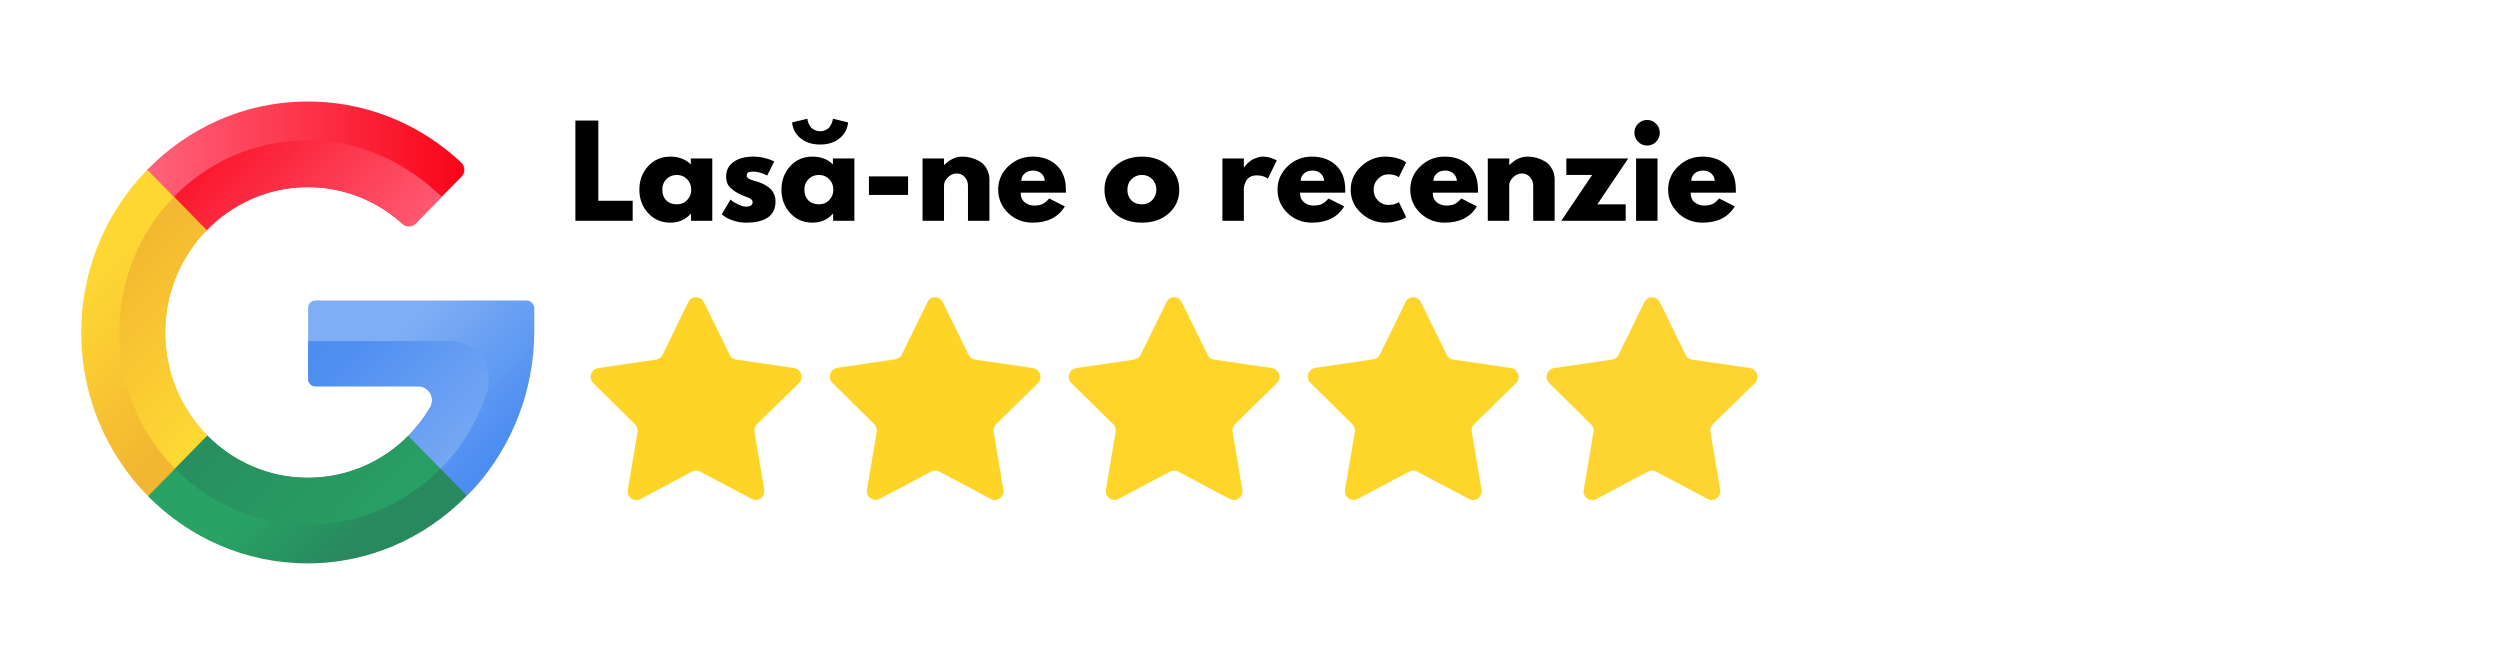
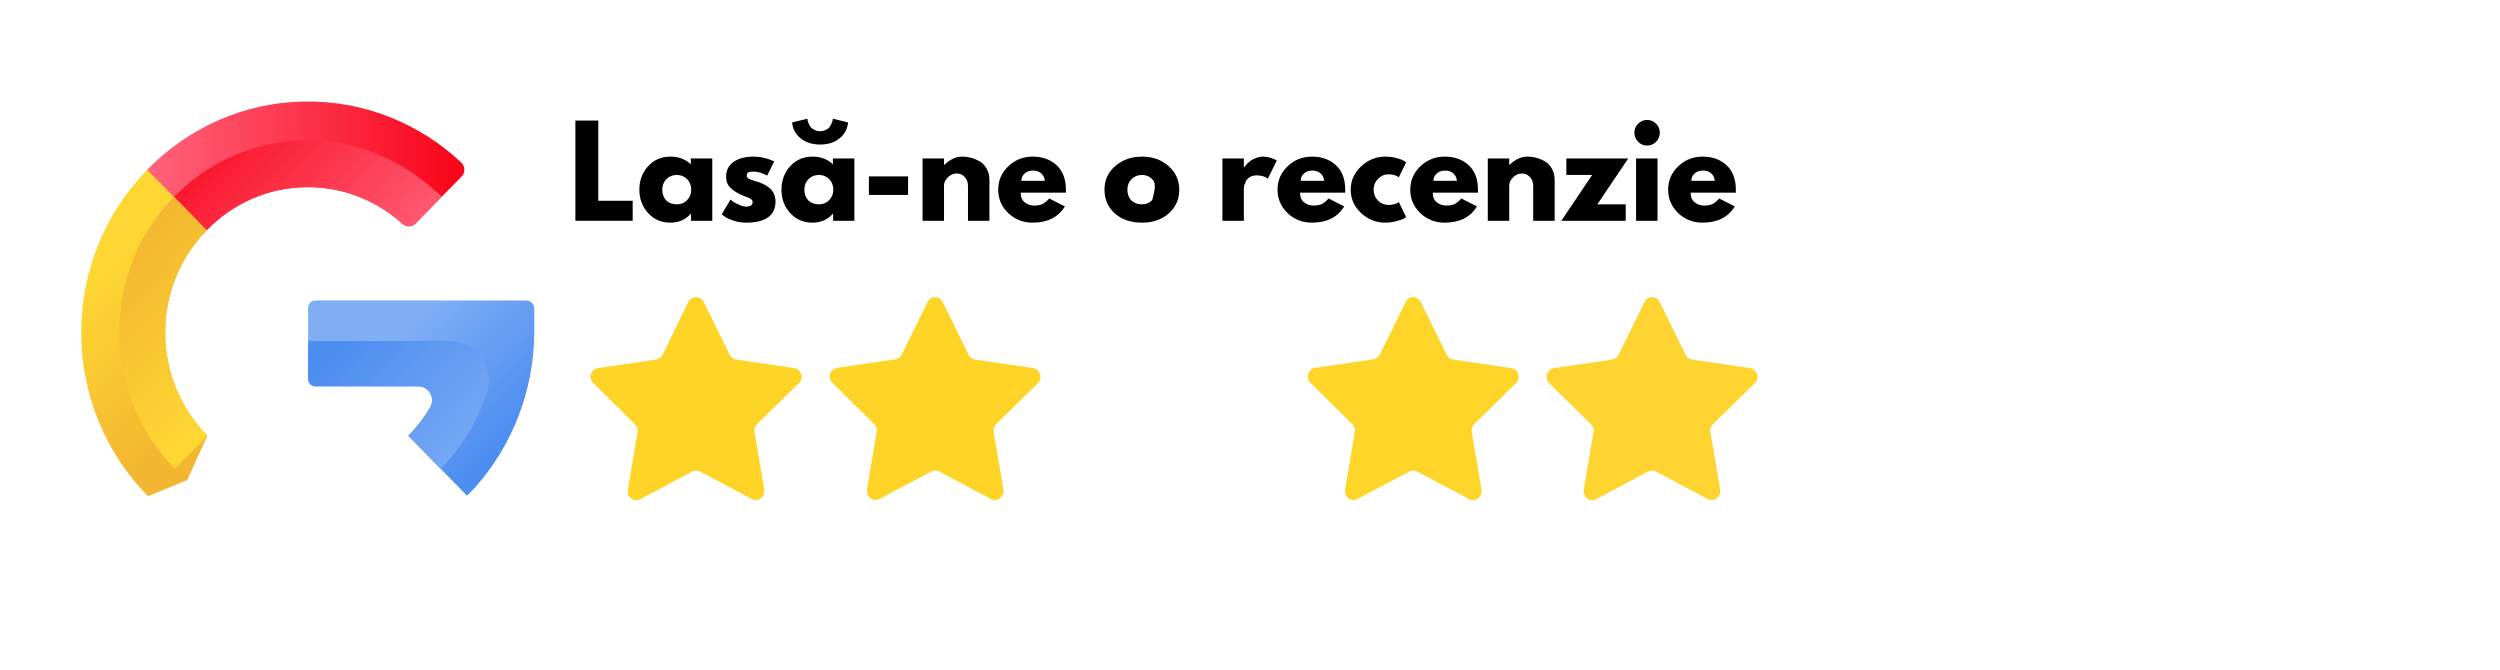
<svg xmlns="http://www.w3.org/2000/svg" width="250" zoomAndPan="magnify" viewBox="0 0 187.5 50.25" height="67" preserveAspectRatio="xMidYMid meet">
  <defs>
    <clipPath id="3eb54aad15">
      <path d="M 10 7.539 L 35 7.539 L 35 19 L 10 19 Z M 10 7.539 " />
    </clipPath>
    <clipPath id="c6ef0b05b2">
      <path d="M 15.5 17.27 C 17.441 15.27 20.133 14.031 23.094 14.035 C 25.824 14.035 28.312 15.082 30.199 16.797 C 30.469 17.043 30.906 17.027 31.16 16.766 L 34.625 13.234 C 34.906 12.949 34.898 12.48 34.605 12.203 C 31.52 9.297 27.371 7.543 22.824 7.613 C 18.227 7.684 14.066 9.629 11.043 12.73 C 10.707 13.074 11.102 17.258 11.102 17.258 C 11.102 17.258 13.602 19.219 15.5 17.27 Z M 15.5 17.27 " />
    </clipPath>
    <linearGradient x1="69.282" gradientTransform="matrix(0.067,0,0,0.068,6.09,7.612)" y1="77.444" x2="432.436" gradientUnits="userSpaceOnUse" y2="77.444" id="d6476ac63c">
      <stop style="stop-color:#ff637b;stop-opacity:1;" offset="0" />
      <stop style="stop-color:#ff637b;stop-opacity:1;" offset="0.016" />
      <stop style="stop-color:#ff627a;stop-opacity:1;" offset="0.023" />
      <stop style="stop-color:#ff6179;stop-opacity:1;" offset="0.031" />
      <stop style="stop-color:#ff6078;stop-opacity:1;" offset="0.039" />
      <stop style="stop-color:#ff6077;stop-opacity:1;" offset="0.047" />
      <stop style="stop-color:#ff5f77;stop-opacity:1;" offset="0.055" />
      <stop style="stop-color:#ff5e76;stop-opacity:1;" offset="0.062" />
      <stop style="stop-color:#ff5d75;stop-opacity:1;" offset="0.07" />
      <stop style="stop-color:#ff5c74;stop-opacity:1;" offset="0.078" />
      <stop style="stop-color:#ff5c73;stop-opacity:1;" offset="0.086" />
      <stop style="stop-color:#fe5b73;stop-opacity:1;" offset="0.094" />
      <stop style="stop-color:#fe5a72;stop-opacity:1;" offset="0.102" />
      <stop style="stop-color:#fe5971;stop-opacity:1;" offset="0.109" />
      <stop style="stop-color:#fe5970;stop-opacity:1;" offset="0.117" />
      <stop style="stop-color:#fe5870;stop-opacity:1;" offset="0.125" />
      <stop style="stop-color:#fe576f;stop-opacity:1;" offset="0.133" />
      <stop style="stop-color:#fe566e;stop-opacity:1;" offset="0.141" />
      <stop style="stop-color:#fe566d;stop-opacity:1;" offset="0.148" />
      <stop style="stop-color:#fe556c;stop-opacity:1;" offset="0.156" />
      <stop style="stop-color:#fe546c;stop-opacity:1;" offset="0.164" />
      <stop style="stop-color:#fe536b;stop-opacity:1;" offset="0.172" />
      <stop style="stop-color:#fe536a;stop-opacity:1;" offset="0.18" />
      <stop style="stop-color:#fe5269;stop-opacity:1;" offset="0.188" />
      <stop style="stop-color:#fe5168;stop-opacity:1;" offset="0.195" />
      <stop style="stop-color:#fe5068;stop-opacity:1;" offset="0.203" />
      <stop style="stop-color:#fe4f67;stop-opacity:1;" offset="0.211" />
      <stop style="stop-color:#fe4f66;stop-opacity:1;" offset="0.219" />
      <stop style="stop-color:#fe4e65;stop-opacity:1;" offset="0.227" />
      <stop style="stop-color:#fe4d64;stop-opacity:1;" offset="0.234" />
      <stop style="stop-color:#fe4c64;stop-opacity:1;" offset="0.242" />
      <stop style="stop-color:#fe4c63;stop-opacity:1;" offset="0.25" />
      <stop style="stop-color:#fd4b62;stop-opacity:1;" offset="0.258" />
      <stop style="stop-color:#fd4a61;stop-opacity:1;" offset="0.266" />
      <stop style="stop-color:#fd4960;stop-opacity:1;" offset="0.273" />
      <stop style="stop-color:#fd4960;stop-opacity:1;" offset="0.281" />
      <stop style="stop-color:#fd485f;stop-opacity:1;" offset="0.289" />
      <stop style="stop-color:#fd475e;stop-opacity:1;" offset="0.297" />
      <stop style="stop-color:#fd465d;stop-opacity:1;" offset="0.305" />
      <stop style="stop-color:#fd465d;stop-opacity:1;" offset="0.312" />
      <stop style="stop-color:#fd455c;stop-opacity:1;" offset="0.32" />
      <stop style="stop-color:#fd445b;stop-opacity:1;" offset="0.328" />
      <stop style="stop-color:#fd435a;stop-opacity:1;" offset="0.336" />
      <stop style="stop-color:#fd4259;stop-opacity:1;" offset="0.344" />
      <stop style="stop-color:#fd4259;stop-opacity:1;" offset="0.352" />
      <stop style="stop-color:#fd4158;stop-opacity:1;" offset="0.359" />
      <stop style="stop-color:#fd4057;stop-opacity:1;" offset="0.367" />
      <stop style="stop-color:#fd3f56;stop-opacity:1;" offset="0.375" />
      <stop style="stop-color:#fd3f55;stop-opacity:1;" offset="0.383" />
      <stop style="stop-color:#fd3e55;stop-opacity:1;" offset="0.391" />
      <stop style="stop-color:#fd3d54;stop-opacity:1;" offset="0.398" />
      <stop style="stop-color:#fd3c53;stop-opacity:1;" offset="0.406" />
      <stop style="stop-color:#fd3c52;stop-opacity:1;" offset="0.414" />
      <stop style="stop-color:#fc3b51;stop-opacity:1;" offset="0.422" />
      <stop style="stop-color:#fc3a51;stop-opacity:1;" offset="0.43" />
      <stop style="stop-color:#fc3950;stop-opacity:1;" offset="0.438" />
      <stop style="stop-color:#fc384f;stop-opacity:1;" offset="0.445" />
      <stop style="stop-color:#fc384e;stop-opacity:1;" offset="0.453" />
      <stop style="stop-color:#fc374e;stop-opacity:1;" offset="0.461" />
      <stop style="stop-color:#fc364d;stop-opacity:1;" offset="0.469" />
      <stop style="stop-color:#fc354c;stop-opacity:1;" offset="0.477" />
      <stop style="stop-color:#fc354b;stop-opacity:1;" offset="0.484" />
      <stop style="stop-color:#fc344a;stop-opacity:1;" offset="0.492" />
      <stop style="stop-color:#fc334a;stop-opacity:1;" offset="0.5" />
      <stop style="stop-color:#fc3249;stop-opacity:1;" offset="0.508" />
      <stop style="stop-color:#fc3248;stop-opacity:1;" offset="0.516" />
      <stop style="stop-color:#fc3147;stop-opacity:1;" offset="0.523" />
      <stop style="stop-color:#fc3046;stop-opacity:1;" offset="0.531" />
      <stop style="stop-color:#fc2f46;stop-opacity:1;" offset="0.539" />
      <stop style="stop-color:#fc2f45;stop-opacity:1;" offset="0.547" />
      <stop style="stop-color:#fc2e44;stop-opacity:1;" offset="0.555" />
      <stop style="stop-color:#fc2d43;stop-opacity:1;" offset="0.562" />
      <stop style="stop-color:#fc2c42;stop-opacity:1;" offset="0.57" />
      <stop style="stop-color:#fb2b42;stop-opacity:1;" offset="0.578" />
      <stop style="stop-color:#fb2b41;stop-opacity:1;" offset="0.586" />
      <stop style="stop-color:#fb2a40;stop-opacity:1;" offset="0.594" />
      <stop style="stop-color:#fb293f;stop-opacity:1;" offset="0.602" />
      <stop style="stop-color:#fb283f;stop-opacity:1;" offset="0.609" />
      <stop style="stop-color:#fb283e;stop-opacity:1;" offset="0.617" />
      <stop style="stop-color:#fb273d;stop-opacity:1;" offset="0.625" />
      <stop style="stop-color:#fb263c;stop-opacity:1;" offset="0.633" />
      <stop style="stop-color:#fb253b;stop-opacity:1;" offset="0.641" />
      <stop style="stop-color:#fb253b;stop-opacity:1;" offset="0.648" />
      <stop style="stop-color:#fb243a;stop-opacity:1;" offset="0.656" />
      <stop style="stop-color:#fb2339;stop-opacity:1;" offset="0.664" />
      <stop style="stop-color:#fb2238;stop-opacity:1;" offset="0.672" />
      <stop style="stop-color:#fb2237;stop-opacity:1;" offset="0.68" />
      <stop style="stop-color:#fb2137;stop-opacity:1;" offset="0.688" />
      <stop style="stop-color:#fb2036;stop-opacity:1;" offset="0.695" />
      <stop style="stop-color:#fb1f35;stop-opacity:1;" offset="0.703" />
      <stop style="stop-color:#fb1e34;stop-opacity:1;" offset="0.711" />
      <stop style="stop-color:#fb1e33;stop-opacity:1;" offset="0.719" />
      <stop style="stop-color:#fb1d33;stop-opacity:1;" offset="0.727" />
      <stop style="stop-color:#fb1c32;stop-opacity:1;" offset="0.734" />
      <stop style="stop-color:#fa1b31;stop-opacity:1;" offset="0.742" />
      <stop style="stop-color:#fa1b30;stop-opacity:1;" offset="0.75" />
      <stop style="stop-color:#fa1a30;stop-opacity:1;" offset="0.758" />
      <stop style="stop-color:#fa192f;stop-opacity:1;" offset="0.766" />
      <stop style="stop-color:#fa182e;stop-opacity:1;" offset="0.773" />
      <stop style="stop-color:#fa182d;stop-opacity:1;" offset="0.781" />
      <stop style="stop-color:#fa172c;stop-opacity:1;" offset="0.789" />
      <stop style="stop-color:#fa162c;stop-opacity:1;" offset="0.797" />
      <stop style="stop-color:#fa152b;stop-opacity:1;" offset="0.805" />
      <stop style="stop-color:#fa142a;stop-opacity:1;" offset="0.812" />
      <stop style="stop-color:#fa1429;stop-opacity:1;" offset="0.82" />
      <stop style="stop-color:#fa1328;stop-opacity:1;" offset="0.828" />
      <stop style="stop-color:#fa1228;stop-opacity:1;" offset="0.836" />
      <stop style="stop-color:#fa1127;stop-opacity:1;" offset="0.844" />
      <stop style="stop-color:#fa1126;stop-opacity:1;" offset="0.852" />
      <stop style="stop-color:#fa1025;stop-opacity:1;" offset="0.859" />
      <stop style="stop-color:#fa0f24;stop-opacity:1;" offset="0.867" />
      <stop style="stop-color:#fa0e24;stop-opacity:1;" offset="0.875" />
      <stop style="stop-color:#fa0e23;stop-opacity:1;" offset="0.883" />
      <stop style="stop-color:#fa0d22;stop-opacity:1;" offset="0.891" />
      <stop style="stop-color:#fa0c21;stop-opacity:1;" offset="0.898" />
      <stop style="stop-color:#f90b21;stop-opacity:1;" offset="0.906" />
      <stop style="stop-color:#f90b20;stop-opacity:1;" offset="0.914" />
      <stop style="stop-color:#f90a1f;stop-opacity:1;" offset="0.922" />
      <stop style="stop-color:#f9091e;stop-opacity:1;" offset="0.93" />
      <stop style="stop-color:#f9081d;stop-opacity:1;" offset="0.938" />
      <stop style="stop-color:#f9071d;stop-opacity:1;" offset="0.945" />
      <stop style="stop-color:#f9071c;stop-opacity:1;" offset="0.953" />
      <stop style="stop-color:#f9061b;stop-opacity:1;" offset="0.961" />
      <stop style="stop-color:#f9051a;stop-opacity:1;" offset="0.969" />
      <stop style="stop-color:#f90419;stop-opacity:1;" offset="0.977" />
      <stop style="stop-color:#f90419;stop-opacity:1;" offset="0.984" />
      <stop style="stop-color:#f90318;stop-opacity:1;" offset="0.992" />
      <stop style="stop-color:#f90217;stop-opacity:1;" offset="1" />
    </linearGradient>
    <clipPath id="4954402976">
      <path d="M 12 10 L 34 10 L 34 18 L 12 18 Z M 12 10 " />
    </clipPath>
    <clipPath id="8811006682">
      <path d="M 15.5 17.27 C 17.441 15.27 20.133 14.031 23.094 14.035 C 25.824 14.035 28.312 15.082 30.199 16.797 C 30.469 17.043 30.906 17.027 31.16 16.766 L 33.148 14.742 C 32.977 14.605 32.805 14.461 32.637 14.312 C 30.047 11.973 26.676 10.48 22.934 10.523 C 19.051 10.562 15.562 12.18 13.043 14.766 C 12.766 15.051 12.656 17.262 12.656 17.262 C 12.656 17.262 12.98 17.23 15.5 17.27 Z M 15.5 17.27 " />
    </clipPath>
    <linearGradient x1="338.513" gradientTransform="matrix(0.067,0,0,0.068,6.09,7.612)" y1="209.716" x2="134.808" gradientUnits="userSpaceOnUse" y2="6.01" id="5611d7ef95">
      <stop style="stop-color:#ff6178;stop-opacity:1;" offset="0" />
      <stop style="stop-color:#ff6078;stop-opacity:1;" offset="0.008" />
      <stop style="stop-color:#ff5f77;stop-opacity:1;" offset="0.016" />
      <stop style="stop-color:#ff5f77;stop-opacity:1;" offset="0.023" />
      <stop style="stop-color:#ff5e76;stop-opacity:1;" offset="0.031" />
      <stop style="stop-color:#ff5d75;stop-opacity:1;" offset="0.039" />
      <stop style="stop-color:#ff5d75;stop-opacity:1;" offset="0.047" />
      <stop style="stop-color:#ff5c74;stop-opacity:1;" offset="0.055" />
      <stop style="stop-color:#ff5b73;stop-opacity:1;" offset="0.062" />
      <stop style="stop-color:#fe5b72;stop-opacity:1;" offset="0.07" />
      <stop style="stop-color:#fe5a72;stop-opacity:1;" offset="0.078" />
      <stop style="stop-color:#fe5971;stop-opacity:1;" offset="0.086" />
      <stop style="stop-color:#fe5970;stop-opacity:1;" offset="0.094" />
      <stop style="stop-color:#fe5870;stop-opacity:1;" offset="0.102" />
      <stop style="stop-color:#fe576f;stop-opacity:1;" offset="0.109" />
      <stop style="stop-color:#fe576e;stop-opacity:1;" offset="0.117" />
      <stop style="stop-color:#fe566d;stop-opacity:1;" offset="0.125" />
      <stop style="stop-color:#fe556d;stop-opacity:1;" offset="0.133" />
      <stop style="stop-color:#fe556c;stop-opacity:1;" offset="0.141" />
      <stop style="stop-color:#fe546b;stop-opacity:1;" offset="0.148" />
      <stop style="stop-color:#fe536b;stop-opacity:1;" offset="0.156" />
      <stop style="stop-color:#fe526a;stop-opacity:1;" offset="0.164" />
      <stop style="stop-color:#fe5269;stop-opacity:1;" offset="0.172" />
      <stop style="stop-color:#fe5169;stop-opacity:1;" offset="0.18" />
      <stop style="stop-color:#fe5068;stop-opacity:1;" offset="0.188" />
      <stop style="stop-color:#fe5067;stop-opacity:1;" offset="0.195" />
      <stop style="stop-color:#fe4f66;stop-opacity:1;" offset="0.203" />
      <stop style="stop-color:#fe4e66;stop-opacity:1;" offset="0.211" />
      <stop style="stop-color:#fe4e65;stop-opacity:1;" offset="0.219" />
      <stop style="stop-color:#fe4d64;stop-opacity:1;" offset="0.227" />
      <stop style="stop-color:#fe4c64;stop-opacity:1;" offset="0.234" />
      <stop style="stop-color:#fe4c63;stop-opacity:1;" offset="0.242" />
      <stop style="stop-color:#fd4b62;stop-opacity:1;" offset="0.245" />
      <stop style="stop-color:#fd4b62;stop-opacity:1;" offset="0.25" />
      <stop style="stop-color:#fd4a61;stop-opacity:1;" offset="0.258" />
      <stop style="stop-color:#fd4a61;stop-opacity:1;" offset="0.266" />
      <stop style="stop-color:#fd4960;stop-opacity:1;" offset="0.273" />
      <stop style="stop-color:#fd485f;stop-opacity:1;" offset="0.281" />
      <stop style="stop-color:#fd485f;stop-opacity:1;" offset="0.289" />
      <stop style="stop-color:#fd475e;stop-opacity:1;" offset="0.297" />
      <stop style="stop-color:#fd465d;stop-opacity:1;" offset="0.305" />
      <stop style="stop-color:#fd465d;stop-opacity:1;" offset="0.312" />
      <stop style="stop-color:#fd455c;stop-opacity:1;" offset="0.32" />
      <stop style="stop-color:#fd445b;stop-opacity:1;" offset="0.328" />
      <stop style="stop-color:#fd435a;stop-opacity:1;" offset="0.336" />
      <stop style="stop-color:#fd435a;stop-opacity:1;" offset="0.344" />
      <stop style="stop-color:#fd4259;stop-opacity:1;" offset="0.352" />
      <stop style="stop-color:#fd4158;stop-opacity:1;" offset="0.359" />
      <stop style="stop-color:#fd4158;stop-opacity:1;" offset="0.367" />
      <stop style="stop-color:#fd4057;stop-opacity:1;" offset="0.375" />
      <stop style="stop-color:#fd3f56;stop-opacity:1;" offset="0.383" />
      <stop style="stop-color:#fd3f55;stop-opacity:1;" offset="0.391" />
      <stop style="stop-color:#fd3e55;stop-opacity:1;" offset="0.398" />
      <stop style="stop-color:#fd3d54;stop-opacity:1;" offset="0.406" />
      <stop style="stop-color:#fd3d53;stop-opacity:1;" offset="0.414" />
      <stop style="stop-color:#fd3c53;stop-opacity:1;" offset="0.422" />
      <stop style="stop-color:#fc3b52;stop-opacity:1;" offset="0.43" />
      <stop style="stop-color:#fc3b51;stop-opacity:1;" offset="0.438" />
      <stop style="stop-color:#fc3a51;stop-opacity:1;" offset="0.445" />
      <stop style="stop-color:#fc3950;stop-opacity:1;" offset="0.453" />
      <stop style="stop-color:#fc394f;stop-opacity:1;" offset="0.461" />
      <stop style="stop-color:#fc384e;stop-opacity:1;" offset="0.469" />
      <stop style="stop-color:#fc374e;stop-opacity:1;" offset="0.477" />
      <stop style="stop-color:#fc364d;stop-opacity:1;" offset="0.484" />
      <stop style="stop-color:#fc364c;stop-opacity:1;" offset="0.492" />
      <stop style="stop-color:#fc354c;stop-opacity:1;" offset="0.5" />
      <stop style="stop-color:#fc344b;stop-opacity:1;" offset="0.508" />
      <stop style="stop-color:#fc344a;stop-opacity:1;" offset="0.516" />
      <stop style="stop-color:#fc3349;stop-opacity:1;" offset="0.523" />
      <stop style="stop-color:#fc3249;stop-opacity:1;" offset="0.531" />
      <stop style="stop-color:#fc3248;stop-opacity:1;" offset="0.539" />
      <stop style="stop-color:#fc3147;stop-opacity:1;" offset="0.547" />
      <stop style="stop-color:#fc3047;stop-opacity:1;" offset="0.555" />
      <stop style="stop-color:#fc3046;stop-opacity:1;" offset="0.562" />
      <stop style="stop-color:#fc2f45;stop-opacity:1;" offset="0.57" />
      <stop style="stop-color:#fc2e45;stop-opacity:1;" offset="0.578" />
      <stop style="stop-color:#fc2e44;stop-opacity:1;" offset="0.586" />
      <stop style="stop-color:#fc2d43;stop-opacity:1;" offset="0.594" />
      <stop style="stop-color:#fc2c42;stop-opacity:1;" offset="0.602" />
      <stop style="stop-color:#fb2c42;stop-opacity:1;" offset="0.609" />
      <stop style="stop-color:#fb2b41;stop-opacity:1;" offset="0.617" />
      <stop style="stop-color:#fb2a40;stop-opacity:1;" offset="0.625" />
      <stop style="stop-color:#fb2940;stop-opacity:1;" offset="0.633" />
      <stop style="stop-color:#fb293f;stop-opacity:1;" offset="0.641" />
      <stop style="stop-color:#fb283e;stop-opacity:1;" offset="0.648" />
      <stop style="stop-color:#fb273e;stop-opacity:1;" offset="0.656" />
      <stop style="stop-color:#fb273d;stop-opacity:1;" offset="0.664" />
      <stop style="stop-color:#fb263c;stop-opacity:1;" offset="0.672" />
      <stop style="stop-color:#fb253b;stop-opacity:1;" offset="0.68" />
      <stop style="stop-color:#fb253b;stop-opacity:1;" offset="0.688" />
      <stop style="stop-color:#fb243a;stop-opacity:1;" offset="0.695" />
      <stop style="stop-color:#fb2339;stop-opacity:1;" offset="0.703" />
      <stop style="stop-color:#fb2339;stop-opacity:1;" offset="0.711" />
      <stop style="stop-color:#fb2238;stop-opacity:1;" offset="0.719" />
      <stop style="stop-color:#fb2137;stop-opacity:1;" offset="0.727" />
      <stop style="stop-color:#fb2136;stop-opacity:1;" offset="0.734" />
      <stop style="stop-color:#fb2036;stop-opacity:1;" offset="0.742" />
      <stop style="stop-color:#fb1f35;stop-opacity:1;" offset="0.75" />
      <stop style="stop-color:#fb1f34;stop-opacity:1;" offset="0.755" />
      <stop style="stop-color:#fb1e34;stop-opacity:1;" offset="0.758" />
      <stop style="stop-color:#fb1e34;stop-opacity:1;" offset="0.766" />
      <stop style="stop-color:#fb1d33;stop-opacity:1;" offset="0.773" />
      <stop style="stop-color:#fb1c32;stop-opacity:1;" offset="0.781" />
      <stop style="stop-color:#fb1c32;stop-opacity:1;" offset="0.789" />
      <stop style="stop-color:#fa1b31;stop-opacity:1;" offset="0.797" />
      <stop style="stop-color:#fa1a30;stop-opacity:1;" offset="0.805" />
      <stop style="stop-color:#fa1a2f;stop-opacity:1;" offset="0.812" />
      <stop style="stop-color:#fa192f;stop-opacity:1;" offset="0.82" />
      <stop style="stop-color:#fa182e;stop-opacity:1;" offset="0.828" />
      <stop style="stop-color:#fa182d;stop-opacity:1;" offset="0.836" />
      <stop style="stop-color:#fa172d;stop-opacity:1;" offset="0.844" />
      <stop style="stop-color:#fa162c;stop-opacity:1;" offset="0.852" />
      <stop style="stop-color:#fa162b;stop-opacity:1;" offset="0.859" />
      <stop style="stop-color:#fa152a;stop-opacity:1;" offset="0.867" />
      <stop style="stop-color:#fa142a;stop-opacity:1;" offset="0.875" />
      <stop style="stop-color:#fa1429;stop-opacity:1;" offset="0.883" />
      <stop style="stop-color:#fa1328;stop-opacity:1;" offset="0.891" />
      <stop style="stop-color:#fa1228;stop-opacity:1;" offset="0.898" />
      <stop style="stop-color:#fa1227;stop-opacity:1;" offset="0.906" />
      <stop style="stop-color:#fa1126;stop-opacity:1;" offset="0.914" />
      <stop style="stop-color:#fa1026;stop-opacity:1;" offset="0.922" />
      <stop style="stop-color:#fa0f25;stop-opacity:1;" offset="0.93" />
      <stop style="stop-color:#fa0f24;stop-opacity:1;" offset="0.938" />
      <stop style="stop-color:#fa0e23;stop-opacity:1;" offset="0.945" />
      <stop style="stop-color:#fa0d23;stop-opacity:1;" offset="0.953" />
      <stop style="stop-color:#fa0d22;stop-opacity:1;" offset="0.961" />
      <stop style="stop-color:#fa0c21;stop-opacity:1;" offset="0.969" />
      <stop style="stop-color:#f90b21;stop-opacity:1;" offset="0.977" />
      <stop style="stop-color:#f90b20;stop-opacity:1;" offset="0.984" />
      <stop style="stop-color:#f90a1f;stop-opacity:1;" offset="0.992" />
      <stop style="stop-color:#f9091e;stop-opacity:1;" offset="1" />
    </linearGradient>
    <clipPath id="6887e55d44">
      <path d="M 6.082 12 L 16 12 L 16 38 L 6.082 38 Z M 6.082 12 " />
    </clipPath>
    <clipPath id="85dd5a83e4">
      <path d="M 12.391 24.836 C 12.363 27.902 13.582 30.68 15.555 32.676 L 14.039 36.008 L 11.102 37.215 C 8.012 34.082 6.098 29.75 6.09 24.957 C 6.082 20.203 7.977 15.871 11.043 12.73 L 15.5 17.27 C 13.602 19.219 12.418 21.891 12.391 24.836 Z M 12.391 24.836 " />
    </clipPath>
    <linearGradient x1="-52.785" gradientTransform="matrix(0.067,0,0,0.068,6.09,7.612)" y1="128.026" x2="198.52" gradientUnits="userSpaceOnUse" y2="379.331" id="03dabf7532">
      <stop style="stop-color:#ffd833;stop-opacity:1;" offset="0" />
      <stop style="stop-color:#ffd733;stop-opacity:1;" offset="0.25" />
      <stop style="stop-color:#fed733;stop-opacity:1;" offset="0.266" />
      <stop style="stop-color:#fed633;stop-opacity:1;" offset="0.281" />
      <stop style="stop-color:#fed533;stop-opacity:1;" offset="0.283" />
      <stop style="stop-color:#fed433;stop-opacity:1;" offset="0.297" />
      <stop style="stop-color:#fdd433;stop-opacity:1;" offset="0.312" />
      <stop style="stop-color:#fdd333;stop-opacity:1;" offset="0.328" />
      <stop style="stop-color:#fdd233;stop-opacity:1;" offset="0.344" />
      <stop style="stop-color:#fcd133;stop-opacity:1;" offset="0.359" />
      <stop style="stop-color:#fcd033;stop-opacity:1;" offset="0.375" />
      <stop style="stop-color:#fbcf32;stop-opacity:1;" offset="0.391" />
      <stop style="stop-color:#fbce32;stop-opacity:1;" offset="0.406" />
      <stop style="stop-color:#fbcd32;stop-opacity:1;" offset="0.422" />
      <stop style="stop-color:#facc32;stop-opacity:1;" offset="0.438" />
      <stop style="stop-color:#facb32;stop-opacity:1;" offset="0.453" />
      <stop style="stop-color:#faca32;stop-opacity:1;" offset="0.469" />
      <stop style="stop-color:#f9c932;stop-opacity:1;" offset="0.484" />
      <stop style="stop-color:#f9c832;stop-opacity:1;" offset="0.5" />
      <stop style="stop-color:#f9c732;stop-opacity:1;" offset="0.516" />
      <stop style="stop-color:#f8c632;stop-opacity:1;" offset="0.531" />
      <stop style="stop-color:#f8c532;stop-opacity:1;" offset="0.547" />
      <stop style="stop-color:#f7c432;stop-opacity:1;" offset="0.562" />
      <stop style="stop-color:#f7c332;stop-opacity:1;" offset="0.578" />
      <stop style="stop-color:#f7c232;stop-opacity:1;" offset="0.594" />
      <stop style="stop-color:#f6c132;stop-opacity:1;" offset="0.609" />
      <stop style="stop-color:#f6c032;stop-opacity:1;" offset="0.625" />
      <stop style="stop-color:#f6bf32;stop-opacity:1;" offset="0.641" />
      <stop style="stop-color:#f5bf31;stop-opacity:1;" offset="0.656" />
      <stop style="stop-color:#f5be31;stop-opacity:1;" offset="0.672" />
      <stop style="stop-color:#f4bd31;stop-opacity:1;" offset="0.688" />
      <stop style="stop-color:#f4bc31;stop-opacity:1;" offset="0.703" />
      <stop style="stop-color:#f4bb31;stop-opacity:1;" offset="0.717" />
      <stop style="stop-color:#f4ba31;stop-opacity:1;" offset="0.719" />
      <stop style="stop-color:#f3ba31;stop-opacity:1;" offset="0.734" />
      <stop style="stop-color:#f3b931;stop-opacity:1;" offset="0.75" />
      <stop style="stop-color:#f3b831;stop-opacity:1;" offset="0.766" />
      <stop style="stop-color:#f2b731;stop-opacity:1;" offset="0.781" />
      <stop style="stop-color:#f2b631;stop-opacity:1;" offset="0.812" />
      <stop style="stop-color:#f2b631;stop-opacity:1;" offset="0.875" />
      <stop style="stop-color:#f2b631;stop-opacity:1;" offset="1" />
    </linearGradient>
    <clipPath id="fef5f89bb9">
      <path d="M 8 14 L 16 14 L 16 36 L 8 36 Z M 8 14 " />
    </clipPath>
    <clipPath id="4363738198">
      <path d="M 12.391 24.836 C 12.363 27.902 13.582 30.68 15.555 32.676 L 13.121 35.156 C 10.59 32.598 9.008 29.07 8.945 25.168 C 8.883 21.105 10.453 17.422 13.043 14.766 L 15.5 17.27 C 13.602 19.219 12.418 21.891 12.391 24.836 Z M 12.391 24.836 " />
    </clipPath>
    <linearGradient x1="198.522" gradientTransform="matrix(0.067,0,0,0.068,6.09,7.612)" y1="349.038" x2="-1.633" gradientUnits="userSpaceOnUse" y2="148.883" id="05996dd8f7">
      <stop style="stop-color:#ffd833;stop-opacity:1;" offset="0" />
      <stop style="stop-color:#ffd833;stop-opacity:1;" offset="0.125" />
      <stop style="stop-color:#ffd733;stop-opacity:1;" offset="0.141" />
      <stop style="stop-color:#fed633;stop-opacity:1;" offset="0.156" />
      <stop style="stop-color:#fed633;stop-opacity:1;" offset="0.172" />
      <stop style="stop-color:#fed533;stop-opacity:1;" offset="0.188" />
      <stop style="stop-color:#fed433;stop-opacity:1;" offset="0.203" />
      <stop style="stop-color:#fdd333;stop-opacity:1;" offset="0.219" />
      <stop style="stop-color:#fdd333;stop-opacity:1;" offset="0.234" />
      <stop style="stop-color:#fdd233;stop-opacity:1;" offset="0.25" />
      <stop style="stop-color:#fcd133;stop-opacity:1;" offset="0.25" />
      <stop style="stop-color:#fcd133;stop-opacity:1;" offset="0.266" />
      <stop style="stop-color:#fcd133;stop-opacity:1;" offset="0.281" />
      <stop style="stop-color:#fcd033;stop-opacity:1;" offset="0.297" />
      <stop style="stop-color:#fccf32;stop-opacity:1;" offset="0.312" />
      <stop style="stop-color:#fbce32;stop-opacity:1;" offset="0.328" />
      <stop style="stop-color:#fbce32;stop-opacity:1;" offset="0.344" />
      <stop style="stop-color:#fbcd32;stop-opacity:1;" offset="0.359" />
      <stop style="stop-color:#fbcc32;stop-opacity:1;" offset="0.375" />
      <stop style="stop-color:#facc32;stop-opacity:1;" offset="0.391" />
      <stop style="stop-color:#facb32;stop-opacity:1;" offset="0.406" />
      <stop style="stop-color:#faca32;stop-opacity:1;" offset="0.422" />
      <stop style="stop-color:#f9c932;stop-opacity:1;" offset="0.438" />
      <stop style="stop-color:#f9c932;stop-opacity:1;" offset="0.453" />
      <stop style="stop-color:#f9c832;stop-opacity:1;" offset="0.469" />
      <stop style="stop-color:#f9c732;stop-opacity:1;" offset="0.484" />
      <stop style="stop-color:#f8c732;stop-opacity:1;" offset="0.5" />
      <stop style="stop-color:#f8c632;stop-opacity:1;" offset="0.516" />
      <stop style="stop-color:#f8c532;stop-opacity:1;" offset="0.531" />
      <stop style="stop-color:#f7c432;stop-opacity:1;" offset="0.547" />
      <stop style="stop-color:#f7c432;stop-opacity:1;" offset="0.562" />
      <stop style="stop-color:#f7c332;stop-opacity:1;" offset="0.578" />
      <stop style="stop-color:#f7c232;stop-opacity:1;" offset="0.594" />
      <stop style="stop-color:#f6c232;stop-opacity:1;" offset="0.609" />
      <stop style="stop-color:#f6c132;stop-opacity:1;" offset="0.625" />
      <stop style="stop-color:#f6c032;stop-opacity:1;" offset="0.641" />
      <stop style="stop-color:#f6bf32;stop-opacity:1;" offset="0.656" />
      <stop style="stop-color:#f5bf31;stop-opacity:1;" offset="0.672" />
      <stop style="stop-color:#f5be31;stop-opacity:1;" offset="0.688" />
      <stop style="stop-color:#f5bd31;stop-opacity:1;" offset="0.703" />
      <stop style="stop-color:#f4bd31;stop-opacity:1;" offset="0.719" />
      <stop style="stop-color:#f4bc31;stop-opacity:1;" offset="0.734" />
      <stop style="stop-color:#f4bb31;stop-opacity:1;" offset="0.75" />
      <stop style="stop-color:#f4bb31;stop-opacity:1;" offset="0.75" />
      <stop style="stop-color:#f4ba31;stop-opacity:1;" offset="0.766" />
      <stop style="stop-color:#f3ba31;stop-opacity:1;" offset="0.781" />
      <stop style="stop-color:#f3b931;stop-opacity:1;" offset="0.797" />
      <stop style="stop-color:#f3b831;stop-opacity:1;" offset="0.812" />
      <stop style="stop-color:#f3b731;stop-opacity:1;" offset="0.828" />
      <stop style="stop-color:#f2b731;stop-opacity:1;" offset="0.844" />
      <stop style="stop-color:#f2b631;stop-opacity:1;" offset="0.875" />
      <stop style="stop-color:#f2b631;stop-opacity:1;" offset="1" />
    </linearGradient>
    <clipPath id="cb2ce44d2f">
      <path d="M 11 32 L 36 32 L 36 42.273 L 11 42.273 Z M 11 32 " />
    </clipPath>
    <clipPath id="e71ae18d10">
-       <path d="M 30.621 32.684 C 28.672 34.652 25.98 35.852 23.016 35.832 C 20.105 35.812 17.473 34.609 15.555 32.672 L 11.102 37.215 C 14.16 40.316 18.375 42.242 23.031 42.254 C 27.695 42.27 31.934 40.316 35.02 37.172 L 33.746 34.395 Z M 30.621 32.684 " />
-     </clipPath>
+       </clipPath>
    <linearGradient x1="137.107" gradientTransform="matrix(0.067,0,0,0.068,6.09,7.612)" y1="307.037" x2="387.213" gradientUnits="userSpaceOnUse" y2="557.143" id="0ab0090d16">
      <stop style="stop-color:#28a265;stop-opacity:1;" offset="0" />
      <stop style="stop-color:#28a265;stop-opacity:1;" offset="0.25" />
      <stop style="stop-color:#28a265;stop-opacity:1;" offset="0.282" />
      <stop style="stop-color:#28a265;stop-opacity:1;" offset="0.375" />
      <stop style="stop-color:#28a265;stop-opacity:1;" offset="0.391" />
      <stop style="stop-color:#28a165;stop-opacity:1;" offset="0.398" />
      <stop style="stop-color:#28a065;stop-opacity:1;" offset="0.406" />
      <stop style="stop-color:#28a064;stop-opacity:1;" offset="0.414" />
      <stop style="stop-color:#289f64;stop-opacity:1;" offset="0.422" />
      <stop style="stop-color:#289f64;stop-opacity:1;" offset="0.43" />
      <stop style="stop-color:#289e64;stop-opacity:1;" offset="0.438" />
      <stop style="stop-color:#289d64;stop-opacity:1;" offset="0.445" />
      <stop style="stop-color:#289d64;stop-opacity:1;" offset="0.453" />
      <stop style="stop-color:#289c63;stop-opacity:1;" offset="0.461" />
      <stop style="stop-color:#289b63;stop-opacity:1;" offset="0.469" />
      <stop style="stop-color:#289b63;stop-opacity:1;" offset="0.477" />
      <stop style="stop-color:#289a63;stop-opacity:1;" offset="0.484" />
      <stop style="stop-color:#289963;stop-opacity:1;" offset="0.492" />
      <stop style="stop-color:#289962;stop-opacity:1;" offset="0.5" />
      <stop style="stop-color:#289862;stop-opacity:1;" offset="0.508" />
      <stop style="stop-color:#289862;stop-opacity:1;" offset="0.516" />
      <stop style="stop-color:#289762;stop-opacity:1;" offset="0.523" />
      <stop style="stop-color:#289662;stop-opacity:1;" offset="0.531" />
      <stop style="stop-color:#289662;stop-opacity:1;" offset="0.539" />
      <stop style="stop-color:#289561;stop-opacity:1;" offset="0.547" />
      <stop style="stop-color:#289461;stop-opacity:1;" offset="0.555" />
      <stop style="stop-color:#289461;stop-opacity:1;" offset="0.562" />
      <stop style="stop-color:#289361;stop-opacity:1;" offset="0.57" />
      <stop style="stop-color:#289361;stop-opacity:1;" offset="0.578" />
      <stop style="stop-color:#289261;stop-opacity:1;" offset="0.586" />
      <stop style="stop-color:#289160;stop-opacity:1;" offset="0.594" />
      <stop style="stop-color:#289160;stop-opacity:1;" offset="0.602" />
      <stop style="stop-color:#289060;stop-opacity:1;" offset="0.609" />
      <stop style="stop-color:#288f60;stop-opacity:1;" offset="0.617" />
      <stop style="stop-color:#288f60;stop-opacity:1;" offset="0.625" />
      <stop style="stop-color:#288e60;stop-opacity:1;" offset="0.633" />
      <stop style="stop-color:#288d5f;stop-opacity:1;" offset="0.641" />
      <stop style="stop-color:#288d5f;stop-opacity:1;" offset="0.648" />
      <stop style="stop-color:#288c5f;stop-opacity:1;" offset="0.656" />
      <stop style="stop-color:#288c5f;stop-opacity:1;" offset="0.664" />
      <stop style="stop-color:#288b5f;stop-opacity:1;" offset="0.672" />
      <stop style="stop-color:#288a5e;stop-opacity:1;" offset="0.68" />
      <stop style="stop-color:#288a5e;stop-opacity:1;" offset="0.688" />
      <stop style="stop-color:#28895e;stop-opacity:1;" offset="0.718" />
      <stop style="stop-color:#28895e;stop-opacity:1;" offset="0.75" />
      <stop style="stop-color:#28895e;stop-opacity:1;" offset="1" />
    </linearGradient>
    <clipPath id="170082cf75">
-       <path d="M 13 32 L 34 32 L 34 40 L 13 40 Z M 13 32 " />
-     </clipPath>
+       </clipPath>
    <clipPath id="1c2114a184">
      <path d="M 30.621 32.684 C 28.672 34.652 25.98 35.852 23.016 35.832 C 20.105 35.812 17.473 34.609 15.555 32.672 L 13.121 35.156 C 15.676 37.746 19.195 39.344 23.082 39.344 C 26.969 39.344 30.492 37.746 33.047 35.156 Z M 30.621 32.684 " />
    </clipPath>
    <linearGradient x1="360.58" gradientTransform="matrix(0.067,0,0,0.068,6.09,7.612)" y1="511.091" x2="161.964" gradientUnits="userSpaceOnUse" y2="312.475" id="28cedc5a4e">
      <stop style="stop-color:#28a265;stop-opacity:1;" offset="0" />
      <stop style="stop-color:#28a265;stop-opacity:1;" offset="0.062" />
      <stop style="stop-color:#28a165;stop-opacity:1;" offset="0.094" />
      <stop style="stop-color:#28a065;stop-opacity:1;" offset="0.125" />
      <stop style="stop-color:#28a064;stop-opacity:1;" offset="0.156" />
      <stop style="stop-color:#289f64;stop-opacity:1;" offset="0.188" />
      <stop style="stop-color:#289e64;stop-opacity:1;" offset="0.219" />
      <stop style="stop-color:#289d64;stop-opacity:1;" offset="0.247" />
      <stop style="stop-color:#289d64;stop-opacity:1;" offset="0.25" />
      <stop style="stop-color:#289d64;stop-opacity:1;" offset="0.281" />
      <stop style="stop-color:#289c63;stop-opacity:1;" offset="0.312" />
      <stop style="stop-color:#289b63;stop-opacity:1;" offset="0.344" />
      <stop style="stop-color:#289b63;stop-opacity:1;" offset="0.375" />
      <stop style="stop-color:#289a63;stop-opacity:1;" offset="0.406" />
      <stop style="stop-color:#289963;stop-opacity:1;" offset="0.438" />
      <stop style="stop-color:#289962;stop-opacity:1;" offset="0.469" />
      <stop style="stop-color:#289862;stop-opacity:1;" offset="0.5" />
      <stop style="stop-color:#289762;stop-opacity:1;" offset="0.531" />
      <stop style="stop-color:#289762;stop-opacity:1;" offset="0.562" />
      <stop style="stop-color:#289662;stop-opacity:1;" offset="0.594" />
      <stop style="stop-color:#289561;stop-opacity:1;" offset="0.625" />
      <stop style="stop-color:#289461;stop-opacity:1;" offset="0.656" />
      <stop style="stop-color:#289461;stop-opacity:1;" offset="0.688" />
      <stop style="stop-color:#289361;stop-opacity:1;" offset="0.719" />
      <stop style="stop-color:#289261;stop-opacity:1;" offset="0.75" />
      <stop style="stop-color:#289261;stop-opacity:1;" offset="0.753" />
      <stop style="stop-color:#289160;stop-opacity:1;" offset="0.781" />
      <stop style="stop-color:#289160;stop-opacity:1;" offset="0.812" />
      <stop style="stop-color:#289060;stop-opacity:1;" offset="0.844" />
      <stop style="stop-color:#289060;stop-opacity:1;" offset="0.875" />
      <stop style="stop-color:#288f60;stop-opacity:1;" offset="0.906" />
      <stop style="stop-color:#288e60;stop-opacity:1;" offset="0.938" />
      <stop style="stop-color:#288e5f;stop-opacity:1;" offset="0.969" />
      <stop style="stop-color:#288d5f;stop-opacity:1;" offset="1" />
    </linearGradient>
    <clipPath id="f741549222">
      <path d="M 23 22 L 40.074 22 L 40.074 38 L 23 38 Z M 23 22 " />
    </clipPath>
    <clipPath id="74c83dcaf1">
      <path d="M 40.074 23.156 C 40.074 22.812 39.805 22.535 39.469 22.535 L 23.652 22.535 C 23.352 22.535 23.109 22.785 23.109 23.09 L 23.109 28.422 C 23.109 28.727 23.352 28.977 23.652 28.977 L 31.375 28.977 C 32.172 28.977 32.668 29.859 32.258 30.555 C 31.801 31.332 31.25 32.043 30.625 32.676 C 30.625 32.68 30.621 32.68 30.621 32.684 L 35.023 37.172 C 35.23 36.957 35.441 36.746 35.652 36.535 C 38.402 33.426 40.074 29.301 40.074 24.801 Z M 40.074 23.156 " />
    </clipPath>
    <linearGradient x1="295.201" gradientTransform="matrix(0.067,0,0,0.068,6.09,7.612)" y1="179.89" x2="530.231" gradientUnits="userSpaceOnUse" y2="414.919" id="6256c314e7">
      <stop style="stop-color:#7faef4;stop-opacity:1;" offset="0" />
      <stop style="stop-color:#7faef4;stop-opacity:1;" offset="0.25" />
      <stop style="stop-color:#7faef4;stop-opacity:1;" offset="0.281" />
      <stop style="stop-color:#7faef4;stop-opacity:1;" offset="0.297" />
      <stop style="stop-color:#7eadf4;stop-opacity:1;" offset="0.305" />
      <stop style="stop-color:#7dadf4;stop-opacity:1;" offset="0.312" />
      <stop style="stop-color:#7dacf4;stop-opacity:1;" offset="0.32" />
      <stop style="stop-color:#7cacf4;stop-opacity:1;" offset="0.328" />
      <stop style="stop-color:#7babf4;stop-opacity:1;" offset="0.336" />
      <stop style="stop-color:#7aabf4;stop-opacity:1;" offset="0.344" />
      <stop style="stop-color:#79aaf4;stop-opacity:1;" offset="0.352" />
      <stop style="stop-color:#79aaf4;stop-opacity:1;" offset="0.359" />
      <stop style="stop-color:#78a9f4;stop-opacity:1;" offset="0.367" />
      <stop style="stop-color:#77a9f4;stop-opacity:1;" offset="0.375" />
      <stop style="stop-color:#76a8f4;stop-opacity:1;" offset="0.383" />
      <stop style="stop-color:#75a8f3;stop-opacity:1;" offset="0.391" />
      <stop style="stop-color:#75a7f3;stop-opacity:1;" offset="0.398" />
      <stop style="stop-color:#74a7f3;stop-opacity:1;" offset="0.406" />
      <stop style="stop-color:#73a6f3;stop-opacity:1;" offset="0.414" />
      <stop style="stop-color:#72a6f3;stop-opacity:1;" offset="0.422" />
      <stop style="stop-color:#72a5f3;stop-opacity:1;" offset="0.43" />
      <stop style="stop-color:#71a5f3;stop-opacity:1;" offset="0.438" />
      <stop style="stop-color:#70a4f3;stop-opacity:1;" offset="0.445" />
      <stop style="stop-color:#6fa4f3;stop-opacity:1;" offset="0.453" />
      <stop style="stop-color:#6ea3f3;stop-opacity:1;" offset="0.458" />
      <stop style="stop-color:#6ea3f3;stop-opacity:1;" offset="0.461" />
      <stop style="stop-color:#6ea3f3;stop-opacity:1;" offset="0.469" />
      <stop style="stop-color:#6da2f3;stop-opacity:1;" offset="0.477" />
      <stop style="stop-color:#6ca2f3;stop-opacity:1;" offset="0.484" />
      <stop style="stop-color:#6ba1f3;stop-opacity:1;" offset="0.492" />
      <stop style="stop-color:#6aa1f3;stop-opacity:1;" offset="0.5" />
      <stop style="stop-color:#6aa0f3;stop-opacity:1;" offset="0.508" />
      <stop style="stop-color:#69a0f3;stop-opacity:1;" offset="0.516" />
      <stop style="stop-color:#689ff3;stop-opacity:1;" offset="0.523" />
      <stop style="stop-color:#679ff3;stop-opacity:1;" offset="0.531" />
      <stop style="stop-color:#669ef3;stop-opacity:1;" offset="0.539" />
      <stop style="stop-color:#669ef3;stop-opacity:1;" offset="0.542" />
      <stop style="stop-color:#659df2;stop-opacity:1;" offset="0.547" />
      <stop style="stop-color:#659df2;stop-opacity:1;" offset="0.555" />
      <stop style="stop-color:#649df2;stop-opacity:1;" offset="0.562" />
      <stop style="stop-color:#639cf2;stop-opacity:1;" offset="0.57" />
      <stop style="stop-color:#639cf2;stop-opacity:1;" offset="0.578" />
      <stop style="stop-color:#629bf2;stop-opacity:1;" offset="0.586" />
      <stop style="stop-color:#619bf2;stop-opacity:1;" offset="0.594" />
      <stop style="stop-color:#609af2;stop-opacity:1;" offset="0.602" />
      <stop style="stop-color:#5f9af2;stop-opacity:1;" offset="0.609" />
      <stop style="stop-color:#5f99f2;stop-opacity:1;" offset="0.617" />
      <stop style="stop-color:#5e99f2;stop-opacity:1;" offset="0.625" />
      <stop style="stop-color:#5d98f2;stop-opacity:1;" offset="0.633" />
      <stop style="stop-color:#5c97f2;stop-opacity:1;" offset="0.641" />
      <stop style="stop-color:#5b97f2;stop-opacity:1;" offset="0.648" />
      <stop style="stop-color:#5b96f2;stop-opacity:1;" offset="0.656" />
      <stop style="stop-color:#5a96f2;stop-opacity:1;" offset="0.664" />
      <stop style="stop-color:#5995f2;stop-opacity:1;" offset="0.672" />
      <stop style="stop-color:#5895f2;stop-opacity:1;" offset="0.68" />
      <stop style="stop-color:#5894f2;stop-opacity:1;" offset="0.688" />
      <stop style="stop-color:#5794f2;stop-opacity:1;" offset="0.695" />
      <stop style="stop-color:#5693f2;stop-opacity:1;" offset="0.703" />
      <stop style="stop-color:#5593f2;stop-opacity:1;" offset="0.711" />
      <stop style="stop-color:#5492f1;stop-opacity:1;" offset="0.719" />
      <stop style="stop-color:#5492f1;stop-opacity:1;" offset="0.727" />
      <stop style="stop-color:#5391f1;stop-opacity:1;" offset="0.734" />
      <stop style="stop-color:#5291f1;stop-opacity:1;" offset="0.742" />
      <stop style="stop-color:#5190f1;stop-opacity:1;" offset="0.75" />
      <stop style="stop-color:#5090f1;stop-opacity:1;" offset="0.758" />
      <stop style="stop-color:#508ff1;stop-opacity:1;" offset="0.766" />
      <stop style="stop-color:#4f8ff1;stop-opacity:1;" offset="0.773" />
      <stop style="stop-color:#4e8ef1;stop-opacity:1;" offset="0.781" />
      <stop style="stop-color:#4d8ef1;stop-opacity:1;" offset="0.789" />
      <stop style="stop-color:#4c8df1;stop-opacity:1;" offset="0.797" />
      <stop style="stop-color:#4c8df1;stop-opacity:1;" offset="0.812" />
      <stop style="stop-color:#4c8df1;stop-opacity:1;" offset="0.875" />
      <stop style="stop-color:#4c8df1;stop-opacity:1;" offset="1" />
    </linearGradient>
    <clipPath id="ffed3280dd">
      <path d="M 23 25 L 37 25 L 37 36 L 23 36 Z M 23 25 " />
    </clipPath>
    <clipPath id="ba9a2d7177">
      <path d="M 36.508 29.469 C 37.129 27.555 35.734 25.578 33.758 25.578 L 23.109 25.578 L 23.109 28.422 C 23.109 28.727 23.352 28.977 23.652 28.977 L 31.379 28.977 C 32.172 28.977 32.668 29.859 32.258 30.555 C 31.801 31.328 31.254 32.039 30.633 32.668 C 30.629 32.676 30.625 32.68 30.621 32.684 L 33.047 35.156 C 34.336 33.852 35.379 32.293 36.102 30.562 C 36.25 30.207 36.387 29.84 36.508 29.469 Z M 36.508 29.469 " />
    </clipPath>
    <linearGradient x1="464.227" gradientTransform="matrix(0.067,0,0,0.068,6.09,7.612)" y1="407.053" x2="288.529" gradientUnits="userSpaceOnUse" y2="231.355" id="9b663db030">
      <stop style="stop-color:#7faef4;stop-opacity:1;" offset="0" />
      <stop style="stop-color:#7faef4;stop-opacity:1;" offset="0.016" />
      <stop style="stop-color:#7eadf4;stop-opacity:1;" offset="0.031" />
      <stop style="stop-color:#7dadf4;stop-opacity:1;" offset="0.047" />
      <stop style="stop-color:#7cacf4;stop-opacity:1;" offset="0.062" />
      <stop style="stop-color:#7babf4;stop-opacity:1;" offset="0.078" />
      <stop style="stop-color:#7aabf4;stop-opacity:1;" offset="0.094" />
      <stop style="stop-color:#79aaf4;stop-opacity:1;" offset="0.109" />
      <stop style="stop-color:#78aaf4;stop-opacity:1;" offset="0.125" />
      <stop style="stop-color:#78a9f4;stop-opacity:1;" offset="0.141" />
      <stop style="stop-color:#77a9f4;stop-opacity:1;" offset="0.156" />
      <stop style="stop-color:#76a8f3;stop-opacity:1;" offset="0.172" />
      <stop style="stop-color:#75a7f3;stop-opacity:1;" offset="0.188" />
      <stop style="stop-color:#74a7f3;stop-opacity:1;" offset="0.203" />
      <stop style="stop-color:#73a6f3;stop-opacity:1;" offset="0.219" />
      <stop style="stop-color:#72a6f3;stop-opacity:1;" offset="0.234" />
      <stop style="stop-color:#71a5f3;stop-opacity:1;" offset="0.25" />
      <stop style="stop-color:#70a4f3;stop-opacity:1;" offset="0.266" />
      <stop style="stop-color:#6fa4f3;stop-opacity:1;" offset="0.281" />
      <stop style="stop-color:#6ea3f3;stop-opacity:1;" offset="0.297" />
      <stop style="stop-color:#6ea3f3;stop-opacity:1;" offset="0.312" />
      <stop style="stop-color:#6da2f3;stop-opacity:1;" offset="0.328" />
      <stop style="stop-color:#6ca1f3;stop-opacity:1;" offset="0.344" />
      <stop style="stop-color:#6ba1f3;stop-opacity:1;" offset="0.359" />
      <stop style="stop-color:#6aa0f3;stop-opacity:1;" offset="0.375" />
      <stop style="stop-color:#69a0f3;stop-opacity:1;" offset="0.391" />
      <stop style="stop-color:#689ff3;stop-opacity:1;" offset="0.401" />
      <stop style="stop-color:#689ff3;stop-opacity:1;" offset="0.406" />
      <stop style="stop-color:#679ff3;stop-opacity:1;" offset="0.422" />
      <stop style="stop-color:#669ef3;stop-opacity:1;" offset="0.438" />
      <stop style="stop-color:#659df2;stop-opacity:1;" offset="0.453" />
      <stop style="stop-color:#649df2;stop-opacity:1;" offset="0.469" />
      <stop style="stop-color:#649cf2;stop-opacity:1;" offset="0.484" />
      <stop style="stop-color:#639cf2;stop-opacity:1;" offset="0.5" />
      <stop style="stop-color:#629bf2;stop-opacity:1;" offset="0.516" />
      <stop style="stop-color:#619af2;stop-opacity:1;" offset="0.531" />
      <stop style="stop-color:#609af2;stop-opacity:1;" offset="0.547" />
      <stop style="stop-color:#5f99f2;stop-opacity:1;" offset="0.562" />
      <stop style="stop-color:#5e99f2;stop-opacity:1;" offset="0.578" />
      <stop style="stop-color:#5d98f2;stop-opacity:1;" offset="0.594" />
      <stop style="stop-color:#5c98f2;stop-opacity:1;" offset="0.599" />
      <stop style="stop-color:#5c97f2;stop-opacity:1;" offset="0.609" />
      <stop style="stop-color:#5b97f2;stop-opacity:1;" offset="0.625" />
      <stop style="stop-color:#5a96f2;stop-opacity:1;" offset="0.641" />
      <stop style="stop-color:#5a96f2;stop-opacity:1;" offset="0.656" />
      <stop style="stop-color:#5995f2;stop-opacity:1;" offset="0.672" />
      <stop style="stop-color:#5895f2;stop-opacity:1;" offset="0.688" />
      <stop style="stop-color:#5794f2;stop-opacity:1;" offset="0.703" />
      <stop style="stop-color:#5693f2;stop-opacity:1;" offset="0.719" />
      <stop style="stop-color:#5593f2;stop-opacity:1;" offset="0.734" />
      <stop style="stop-color:#5492f1;stop-opacity:1;" offset="0.75" />
      <stop style="stop-color:#5392f1;stop-opacity:1;" offset="0.766" />
      <stop style="stop-color:#5291f1;stop-opacity:1;" offset="0.781" />
      <stop style="stop-color:#5190f1;stop-opacity:1;" offset="0.797" />
      <stop style="stop-color:#5090f1;stop-opacity:1;" offset="0.812" />
      <stop style="stop-color:#508ff1;stop-opacity:1;" offset="0.828" />
      <stop style="stop-color:#4f8ff1;stop-opacity:1;" offset="0.844" />
      <stop style="stop-color:#4e8ef1;stop-opacity:1;" offset="0.859" />
      <stop style="stop-color:#4d8ef1;stop-opacity:1;" offset="0.875" />
      <stop style="stop-color:#4c8df1;stop-opacity:1;" offset="1" />
    </linearGradient>
    <clipPath id="b99d18eaab">
      <path d="M 44.09 22.168 L 61 22.168 L 61 37.684 L 44.09 37.684 Z M 44.09 22.168 " />
    </clipPath>
    <clipPath id="8d04217722">
      <path d="M 62 22.168 L 79 22.168 L 79 37.684 L 62 37.684 Z M 62 22.168 " />
    </clipPath>
    <clipPath id="3be1f2c9db">
-       <path d="M 80 22.168 L 96 22.168 L 96 37.684 L 80 37.684 Z M 80 22.168 " />
-     </clipPath>
+       </clipPath>
    <clipPath id="d827ee9478">
      <path d="M 98 22.168 L 114 22.168 L 114 37.684 L 98 37.684 Z M 98 22.168 " />
    </clipPath>
    <clipPath id="a4b26d3fd7">
      <path d="M 115 22.168 L 132 22.168 L 132 37.684 L 115 37.684 Z M 115 22.168 " />
    </clipPath>
  </defs>
  <g id="6bd5f05de4">
    <g clip-rule="nonzero" clip-path="url(#3eb54aad15)">
      <g clip-rule="nonzero" clip-path="url(#c6ef0b05b2)">
        <path style=" stroke:none;fill-rule:nonzero;fill:url(#d6476ac63c);" d="M 10.707 7.543 L 10.707 19.219 L 34.906 19.219 L 34.906 7.543 Z M 10.707 7.543 " />
      </g>
    </g>
    <g clip-rule="nonzero" clip-path="url(#4954402976)">
      <g clip-rule="nonzero" clip-path="url(#8811006682)">
        <path style=" stroke:none;fill-rule:nonzero;fill:url(#5611d7ef95);" d="M 12.656 10.48 L 12.656 17.27 L 33.148 17.27 L 33.148 10.48 Z M 12.656 10.48 " />
      </g>
    </g>
    <g clip-rule="nonzero" clip-path="url(#6887e55d44)">
      <g clip-rule="nonzero" clip-path="url(#85dd5a83e4)">
        <path style=" stroke:none;fill-rule:nonzero;fill:url(#03dabf7532);" d="M 6.082 12.73 L 6.082 37.215 L 15.555 37.215 L 15.555 12.73 Z M 6.082 12.73 " />
      </g>
    </g>
    <g clip-rule="nonzero" clip-path="url(#fef5f89bb9)">
      <g clip-rule="nonzero" clip-path="url(#4363738198)">
        <path style=" stroke:none;fill-rule:nonzero;fill:url(#05996dd8f7);" d="M 8.883 14.766 L 8.883 35.156 L 15.555 35.156 L 15.555 14.766 Z M 8.883 14.766 " />
      </g>
    </g>
    <g clip-rule="nonzero" clip-path="url(#cb2ce44d2f)">
      <g clip-rule="nonzero" clip-path="url(#e71ae18d10)">
        <path style=" stroke:none;fill-rule:nonzero;fill:url(#0ab0090d16);" d="M 11.102 32.672 L 11.102 42.27 L 35.02 42.27 L 35.02 32.672 Z M 11.102 32.672 " />
      </g>
    </g>
    <g clip-rule="nonzero" clip-path="url(#170082cf75)">
      <g clip-rule="nonzero" clip-path="url(#1c2114a184)">
        <path style=" stroke:none;fill-rule:nonzero;fill:url(#28cedc5a4e);" d="M 13.121 32.672 L 13.121 39.344 L 33.047 39.344 L 33.047 32.672 Z M 13.121 32.672 " />
      </g>
    </g>
    <g clip-rule="nonzero" clip-path="url(#f741549222)">
      <g clip-rule="nonzero" clip-path="url(#74c83dcaf1)">
        <path style=" stroke:none;fill-rule:nonzero;fill:url(#6256c314e7);" d="M 23.109 22.535 L 23.109 37.172 L 40.074 37.172 L 40.074 22.535 Z M 23.109 22.535 " />
      </g>
    </g>
    <g clip-rule="nonzero" clip-path="url(#ffed3280dd)">
      <g clip-rule="nonzero" clip-path="url(#ba9a2d7177)">
        <path style=" stroke:none;fill-rule:nonzero;fill:url(#9b663db030);" d="M 23.109 25.578 L 23.109 35.156 L 37.129 35.156 L 37.129 25.578 Z M 23.109 25.578 " />
      </g>
    </g>
    <g clip-rule="nonzero" clip-path="url(#b99d18eaab)">
      <path style=" stroke:none;fill-rule:nonzero;fill:#fed526;fill-opacity:1;" d="M 52.789 22.66 L 54.73 26.613 C 54.816 26.809 55.012 26.949 55.219 26.969 L 59.559 27.605 C 60.086 27.691 60.312 28.344 59.926 28.734 L 56.777 31.805 C 56.621 31.965 56.551 32.176 56.586 32.387 L 57.32 36.73 C 57.406 37.262 56.848 37.684 56.375 37.418 L 52.508 35.371 C 52.316 35.266 52.086 35.266 51.895 35.371 L 48.027 37.438 C 47.555 37.684 46.996 37.277 47.082 36.75 L 47.816 32.406 C 47.852 32.195 47.781 31.98 47.625 31.824 L 44.492 28.734 C 44.109 28.344 44.316 27.691 44.859 27.605 L 49.199 26.969 C 49.41 26.934 49.602 26.809 49.691 26.613 L 51.617 22.66 C 51.859 22.168 52.543 22.168 52.789 22.66 Z M 52.789 22.66 " />
    </g>
    <g clip-rule="nonzero" clip-path="url(#8d04217722)">
      <path style=" stroke:none;fill-rule:nonzero;fill:#fed527;fill-opacity:1;" d="M 70.707 22.66 L 72.648 26.613 C 72.738 26.809 72.93 26.949 73.141 26.969 L 77.48 27.605 C 78.004 27.691 78.23 28.344 77.848 28.734 L 74.715 31.805 C 74.559 31.965 74.488 32.176 74.523 32.387 L 75.258 36.73 C 75.344 37.262 74.785 37.684 74.312 37.418 L 70.445 35.371 C 70.254 35.266 70.023 35.266 69.832 35.371 L 65.965 37.418 C 65.492 37.668 64.934 37.262 65.02 36.73 L 65.754 32.387 C 65.789 32.176 65.719 31.965 65.562 31.805 L 62.43 28.715 C 62.047 28.328 62.254 27.676 62.797 27.586 L 67.137 26.949 C 67.348 26.914 67.539 26.793 67.629 26.598 L 69.57 22.645 C 69.781 22.168 70.461 22.168 70.707 22.66 Z M 70.707 22.66 " />
    </g>
    <g clip-rule="nonzero" clip-path="url(#3be1f2c9db)">
      <path style=" stroke:none;fill-rule:nonzero;fill:#fed528;fill-opacity:1;" d="M 88.625 22.66 L 90.57 26.613 C 90.656 26.809 90.848 26.949 91.059 26.969 L 95.398 27.605 C 95.926 27.691 96.152 28.344 95.766 28.734 L 92.633 31.805 C 92.477 31.965 92.406 32.176 92.441 32.387 L 93.176 36.73 C 93.266 37.262 92.703 37.684 92.23 37.418 L 88.363 35.371 C 88.172 35.266 87.945 35.266 87.75 35.371 L 83.883 37.418 C 83.41 37.668 82.852 37.262 82.941 36.73 L 83.676 32.387 C 83.711 32.176 83.641 31.965 83.48 31.805 L 80.348 28.734 C 79.965 28.344 80.176 27.691 80.719 27.605 L 85.059 26.969 C 85.266 26.934 85.461 26.809 85.547 26.613 L 87.488 22.66 C 87.699 22.168 88.398 22.168 88.625 22.66 Z M 88.625 22.66 " />
    </g>
    <g clip-rule="nonzero" clip-path="url(#d827ee9478)">
      <path style=" stroke:none;fill-rule:nonzero;fill:#fed529;fill-opacity:1;" d="M 106.562 22.66 L 108.508 26.613 C 108.594 26.809 108.785 26.949 108.996 26.969 L 113.336 27.605 C 113.859 27.691 114.09 28.344 113.703 28.734 L 110.57 31.805 C 110.414 31.965 110.344 32.176 110.379 32.387 L 111.113 36.73 C 111.203 37.262 110.641 37.684 110.168 37.418 L 106.301 35.371 C 106.109 35.266 105.883 35.266 105.688 35.371 L 101.82 37.418 C 101.348 37.668 100.789 37.262 100.875 36.73 L 101.613 32.387 C 101.648 32.176 101.578 31.965 101.418 31.805 L 98.285 28.715 C 97.902 28.328 98.113 27.676 98.652 27.586 L 102.992 26.949 C 103.203 26.914 103.398 26.793 103.484 26.598 L 105.426 22.645 C 105.637 22.168 106.32 22.168 106.562 22.66 Z M 106.562 22.66 " />
    </g>
    <g clip-rule="nonzero" clip-path="url(#a4b26d3fd7)">
      <path style=" stroke:none;fill-rule:nonzero;fill:#fed530;fill-opacity:1;" d="M 124.484 22.66 L 126.426 26.613 C 126.512 26.809 126.707 26.949 126.914 26.969 L 131.254 27.605 C 131.781 27.691 132.008 28.344 131.625 28.734 L 128.473 31.805 C 128.316 31.965 128.246 32.176 128.281 32.387 L 129.016 36.73 C 129.102 37.262 128.543 37.684 128.07 37.418 L 124.203 35.371 C 124.012 35.266 123.785 35.266 123.59 35.371 L 119.723 37.438 C 119.25 37.684 118.691 37.277 118.777 36.75 L 119.512 32.406 C 119.547 32.195 119.48 31.98 119.32 31.824 L 116.188 28.734 C 115.805 28.344 116.016 27.691 116.555 27.605 L 120.895 26.969 C 121.105 26.934 121.297 26.809 121.387 26.613 L 123.328 22.66 C 123.555 22.168 124.238 22.168 124.484 22.66 Z M 124.484 22.66 " />
    </g>
    <g style="fill:#000000;fill-opacity:1;">
      <g transform="translate(42.607, 16.558)">
        <path style="stroke:none" d="M 2.266 -7.516 L 2.266 -1.5 L 4.844 -1.5 L 4.844 0 L 0.547 0 L 0.547 -7.516 Z M 2.266 -7.516 " />
      </g>
    </g>
    <g style="fill:#000000;fill-opacity:1;">
      <g transform="translate(47.749, 16.558)">
        <path style="stroke:none" d="M 0.859 -0.578 C 0.422 -1.055 0.203 -1.641 0.203 -2.328 C 0.203 -3.023 0.422 -3.613 0.859 -4.094 C 1.297 -4.57 1.852 -4.812 2.531 -4.812 C 3.156 -4.812 3.664 -4.617 4.062 -4.234 L 4.062 -4.672 L 5.672 -4.672 L 5.672 0 L 4.078 0 L 4.078 -0.531 L 4.062 -0.531 C 3.664 -0.082 3.156 0.141 2.531 0.141 C 1.852 0.141 1.297 -0.098 0.859 -0.578 Z M 2.234 -3.125 C 2.023 -2.914 1.922 -2.648 1.922 -2.328 C 1.922 -2.004 2.02 -1.738 2.219 -1.531 C 2.414 -1.332 2.68 -1.234 3.016 -1.234 C 3.328 -1.234 3.582 -1.336 3.781 -1.547 C 3.988 -1.754 4.094 -2.016 4.094 -2.328 C 4.094 -2.648 3.988 -2.914 3.781 -3.125 C 3.57 -3.332 3.316 -3.438 3.016 -3.438 C 2.703 -3.438 2.441 -3.332 2.234 -3.125 Z M 2.234 -3.125 " />
      </g>
    </g>
    <g style="fill:#000000;fill-opacity:1;">
      <g transform="translate(53.929, 16.558)">
        <path style="stroke:none" d="M 2.578 -4.812 C 2.848 -4.812 3.113 -4.781 3.375 -4.719 C 3.633 -4.656 3.828 -4.594 3.953 -4.531 L 4.141 -4.453 L 3.609 -3.391 C 3.242 -3.586 2.898 -3.688 2.578 -3.688 C 2.391 -3.688 2.258 -3.664 2.188 -3.625 C 2.113 -3.582 2.078 -3.504 2.078 -3.391 C 2.078 -3.367 2.078 -3.344 2.078 -3.312 C 2.086 -3.289 2.102 -3.27 2.125 -3.25 C 2.145 -3.227 2.16 -3.207 2.172 -3.188 C 2.191 -3.176 2.219 -3.16 2.25 -3.141 C 2.281 -3.129 2.305 -3.117 2.328 -3.109 C 2.359 -3.098 2.395 -3.082 2.438 -3.062 C 2.488 -3.051 2.523 -3.039 2.547 -3.031 C 2.578 -3.02 2.617 -3.004 2.672 -2.984 C 2.734 -2.961 2.781 -2.953 2.812 -2.953 C 3 -2.898 3.16 -2.836 3.297 -2.766 C 3.43 -2.703 3.578 -2.613 3.734 -2.5 C 3.891 -2.383 4.008 -2.238 4.094 -2.062 C 4.188 -1.883 4.234 -1.68 4.234 -1.453 C 4.234 -0.391 3.492 0.141 2.016 0.141 C 1.68 0.141 1.363 0.086 1.062 -0.016 C 0.758 -0.117 0.539 -0.223 0.406 -0.328 L 0.203 -0.484 L 0.859 -1.594 C 0.91 -1.551 0.973 -1.5 1.047 -1.438 C 1.129 -1.383 1.273 -1.305 1.484 -1.203 C 1.691 -1.109 1.867 -1.062 2.016 -1.062 C 2.348 -1.062 2.516 -1.172 2.516 -1.391 C 2.516 -1.492 2.473 -1.57 2.391 -1.625 C 2.305 -1.688 2.16 -1.754 1.953 -1.828 C 1.754 -1.898 1.598 -1.969 1.484 -2.031 C 1.191 -2.188 0.957 -2.359 0.781 -2.547 C 0.613 -2.734 0.531 -2.988 0.531 -3.312 C 0.531 -3.781 0.711 -4.145 1.078 -4.406 C 1.453 -4.676 1.953 -4.812 2.578 -4.812 Z M 2.578 -4.812 " />
      </g>
    </g>
    <g style="fill:#000000;fill-opacity:1;">
      <g transform="translate(58.406, 16.558)">
        <path style="stroke:none" d="M 4.062 -7.656 L 5.203 -7.375 C 5.148 -6.875 4.93 -6.473 4.547 -6.172 C 4.172 -5.867 3.691 -5.719 3.109 -5.719 C 2.523 -5.719 2.039 -5.867 1.656 -6.172 C 1.27 -6.473 1.051 -6.875 1 -7.375 L 2.156 -7.656 C 2.156 -7.625 2.156 -7.586 2.156 -7.547 C 2.164 -7.504 2.191 -7.426 2.234 -7.312 C 2.273 -7.207 2.328 -7.113 2.391 -7.031 C 2.461 -6.945 2.562 -6.875 2.688 -6.812 C 2.812 -6.75 2.953 -6.719 3.109 -6.719 C 3.266 -6.719 3.406 -6.75 3.531 -6.812 C 3.656 -6.875 3.75 -6.945 3.812 -7.031 C 3.875 -7.125 3.926 -7.219 3.969 -7.312 C 4.008 -7.406 4.035 -7.488 4.047 -7.562 Z M 0.859 -0.578 C 0.422 -1.055 0.203 -1.641 0.203 -2.328 C 0.203 -3.023 0.422 -3.613 0.859 -4.094 C 1.297 -4.57 1.852 -4.812 2.531 -4.812 C 3.156 -4.812 3.664 -4.617 4.062 -4.234 L 4.062 -4.672 L 5.672 -4.672 L 5.672 0 L 4.078 0 L 4.078 -0.531 L 4.062 -0.531 C 3.664 -0.082 3.156 0.141 2.531 0.141 C 1.852 0.141 1.297 -0.098 0.859 -0.578 Z M 2.234 -3.125 C 2.023 -2.914 1.922 -2.648 1.922 -2.328 C 1.922 -2.004 2.02 -1.738 2.219 -1.531 C 2.414 -1.332 2.68 -1.234 3.016 -1.234 C 3.328 -1.234 3.582 -1.336 3.781 -1.547 C 3.988 -1.754 4.094 -2.016 4.094 -2.328 C 4.094 -2.648 3.988 -2.914 3.781 -3.125 C 3.57 -3.332 3.316 -3.438 3.016 -3.438 C 2.703 -3.438 2.441 -3.332 2.234 -3.125 Z M 2.234 -3.125 " />
      </g>
    </g>
    <g style="fill:#000000;fill-opacity:1;">
      <g transform="translate(64.622, 16.558)">
        <path style="stroke:none" d="M 0.547 -3.328 L 3.484 -3.328 L 3.484 -1.938 L 0.547 -1.938 Z M 0.547 -3.328 " />
      </g>
    </g>
    <g style="fill:#000000;fill-opacity:1;">
      <g transform="translate(68.645, 16.558)">
        <path style="stroke:none" d="M 0.547 0 L 0.547 -4.672 L 2.156 -4.672 L 2.156 -4.188 L 2.172 -4.188 C 2.598 -4.602 3.047 -4.812 3.516 -4.812 C 3.742 -4.812 3.973 -4.781 4.203 -4.719 C 4.43 -4.656 4.648 -4.562 4.859 -4.438 C 5.066 -4.312 5.234 -4.129 5.359 -3.891 C 5.492 -3.66 5.562 -3.391 5.562 -3.078 L 5.562 0 L 3.953 0 L 3.953 -2.641 C 3.953 -2.879 3.875 -3.086 3.719 -3.266 C 3.562 -3.453 3.359 -3.547 3.109 -3.547 C 2.867 -3.547 2.648 -3.453 2.453 -3.266 C 2.254 -3.078 2.156 -2.867 2.156 -2.641 L 2.156 0 Z M 0.547 0 " />
      </g>
    </g>
    <g style="fill:#000000;fill-opacity:1;">
      <g transform="translate(74.661, 16.558)">
        <path style="stroke:none" d="M 5.281 -2.109 L 1.891 -2.109 C 1.891 -1.785 1.992 -1.539 2.203 -1.375 C 2.41 -1.219 2.641 -1.141 2.891 -1.141 C 3.148 -1.141 3.359 -1.176 3.516 -1.25 C 3.672 -1.32 3.844 -1.461 4.031 -1.672 L 5.203 -1.078 C 4.711 -0.266 3.906 0.141 2.781 0.141 C 2.07 0.141 1.461 -0.098 0.953 -0.578 C 0.453 -1.066 0.203 -1.648 0.203 -2.328 C 0.203 -3.016 0.453 -3.598 0.953 -4.078 C 1.461 -4.566 2.07 -4.812 2.781 -4.812 C 3.52 -4.812 4.117 -4.598 4.578 -4.172 C 5.047 -3.742 5.281 -3.129 5.281 -2.328 C 5.281 -2.223 5.281 -2.148 5.281 -2.109 Z M 1.938 -3 L 3.703 -3 C 3.672 -3.25 3.578 -3.438 3.422 -3.562 C 3.266 -3.695 3.066 -3.766 2.828 -3.766 C 2.555 -3.766 2.344 -3.691 2.188 -3.547 C 2.031 -3.41 1.945 -3.227 1.938 -3 Z M 1.938 -3 " />
      </g>
    </g>
    <g style="fill:#000000;fill-opacity:1;">
      <g transform="translate(80.149, 16.558)">
        <path style="stroke:none" d="" />
      </g>
    </g>
    <g style="fill:#000000;fill-opacity:1;">
      <g transform="translate(82.633, 16.558)">
-         <path style="stroke:none" d="M 0.984 -0.547 C 0.461 -1.016 0.203 -1.609 0.203 -2.328 C 0.203 -3.055 0.473 -3.648 1.016 -4.109 C 1.555 -4.578 2.227 -4.812 3.031 -4.812 C 3.812 -4.812 4.469 -4.578 5 -4.109 C 5.539 -3.641 5.812 -3.047 5.812 -2.328 C 5.812 -1.609 5.547 -1.016 5.016 -0.547 C 4.492 -0.086 3.832 0.141 3.031 0.141 C 2.188 0.141 1.504 -0.086 0.984 -0.547 Z M 2.234 -3.125 C 2.023 -2.914 1.922 -2.648 1.922 -2.328 C 1.922 -2.004 2.02 -1.738 2.219 -1.531 C 2.414 -1.332 2.68 -1.234 3.016 -1.234 C 3.328 -1.234 3.582 -1.336 3.781 -1.547 C 3.988 -1.754 4.094 -2.016 4.094 -2.328 C 4.094 -2.648 3.988 -2.914 3.781 -3.125 C 3.57 -3.332 3.316 -3.438 3.016 -3.438 C 2.703 -3.438 2.441 -3.332 2.234 -3.125 Z M 2.234 -3.125 " />
+         <path style="stroke:none" d="M 0.984 -0.547 C 0.461 -1.016 0.203 -1.609 0.203 -2.328 C 0.203 -3.055 0.473 -3.648 1.016 -4.109 C 1.555 -4.578 2.227 -4.812 3.031 -4.812 C 3.812 -4.812 4.469 -4.578 5 -4.109 C 5.539 -3.641 5.812 -3.047 5.812 -2.328 C 5.812 -1.609 5.547 -1.016 5.016 -0.547 C 4.492 -0.086 3.832 0.141 3.031 0.141 C 2.188 0.141 1.504 -0.086 0.984 -0.547 Z M 2.234 -3.125 C 2.023 -2.914 1.922 -2.648 1.922 -2.328 C 1.922 -2.004 2.02 -1.738 2.219 -1.531 C 2.414 -1.332 2.68 -1.234 3.016 -1.234 C 3.328 -1.234 3.582 -1.336 3.781 -1.547 C 4.094 -2.648 3.988 -2.914 3.781 -3.125 C 3.57 -3.332 3.316 -3.438 3.016 -3.438 C 2.703 -3.438 2.441 -3.332 2.234 -3.125 Z M 2.234 -3.125 " />
      </g>
    </g>
    <g style="fill:#000000;fill-opacity:1;">
      <g transform="translate(88.649, 16.558)">
        <path style="stroke:none" d="" />
      </g>
    </g>
    <g style="fill:#000000;fill-opacity:1;">
      <g transform="translate(91.133, 16.558)">
        <path style="stroke:none" d="M 0.547 0 L 0.547 -4.672 L 2.156 -4.672 L 2.156 -4 L 2.172 -4 C 2.191 -4.02 2.211 -4.047 2.234 -4.078 C 2.266 -4.117 2.32 -4.188 2.406 -4.281 C 2.5 -4.375 2.598 -4.457 2.703 -4.531 C 2.805 -4.602 2.941 -4.664 3.109 -4.719 C 3.273 -4.781 3.441 -4.812 3.609 -4.812 C 3.785 -4.812 3.957 -4.785 4.125 -4.734 C 4.289 -4.68 4.414 -4.633 4.5 -4.594 L 4.625 -4.516 L 3.953 -3.156 C 3.754 -3.32 3.473 -3.406 3.109 -3.406 C 2.922 -3.406 2.754 -3.363 2.609 -3.281 C 2.473 -3.195 2.375 -3.094 2.312 -2.969 C 2.258 -2.844 2.219 -2.738 2.188 -2.656 C 2.164 -2.57 2.156 -2.504 2.156 -2.453 L 2.156 0 Z M 0.547 0 " />
      </g>
    </g>
    <g style="fill:#000000;fill-opacity:1;">
      <g transform="translate(95.611, 16.558)">
        <path style="stroke:none" d="M 5.281 -2.109 L 1.891 -2.109 C 1.891 -1.785 1.992 -1.539 2.203 -1.375 C 2.41 -1.219 2.641 -1.141 2.891 -1.141 C 3.148 -1.141 3.359 -1.176 3.516 -1.25 C 3.672 -1.32 3.844 -1.461 4.031 -1.672 L 5.203 -1.078 C 4.711 -0.266 3.906 0.141 2.781 0.141 C 2.07 0.141 1.461 -0.098 0.953 -0.578 C 0.453 -1.066 0.203 -1.648 0.203 -2.328 C 0.203 -3.016 0.453 -3.598 0.953 -4.078 C 1.461 -4.566 2.07 -4.812 2.781 -4.812 C 3.52 -4.812 4.117 -4.598 4.578 -4.172 C 5.047 -3.742 5.281 -3.129 5.281 -2.328 C 5.281 -2.223 5.281 -2.148 5.281 -2.109 Z M 1.938 -3 L 3.703 -3 C 3.672 -3.25 3.578 -3.438 3.422 -3.562 C 3.266 -3.695 3.066 -3.766 2.828 -3.766 C 2.555 -3.766 2.344 -3.691 2.188 -3.547 C 2.031 -3.41 1.945 -3.227 1.938 -3 Z M 1.938 -3 " />
      </g>
    </g>
    <g style="fill:#000000;fill-opacity:1;">
      <g transform="translate(101.099, 16.558)">
        <path style="stroke:none" d="M 3.031 -3.484 C 2.727 -3.484 2.469 -3.367 2.25 -3.141 C 2.031 -2.922 1.922 -2.656 1.922 -2.344 C 1.922 -2.02 2.031 -1.742 2.25 -1.516 C 2.469 -1.297 2.727 -1.188 3.031 -1.188 C 3.176 -1.188 3.312 -1.203 3.438 -1.234 C 3.57 -1.273 3.672 -1.312 3.734 -1.344 L 3.812 -1.406 L 4.359 -0.281 C 4.316 -0.25 4.258 -0.207 4.188 -0.156 C 4.113 -0.113 3.941 -0.055 3.672 0.016 C 3.398 0.098 3.109 0.141 2.797 0.141 C 2.109 0.141 1.504 -0.098 0.984 -0.578 C 0.461 -1.066 0.203 -1.648 0.203 -2.328 C 0.203 -3.004 0.461 -3.586 0.984 -4.078 C 1.504 -4.566 2.109 -4.812 2.797 -4.812 C 3.109 -4.812 3.395 -4.773 3.656 -4.703 C 3.914 -4.629 4.098 -4.555 4.203 -4.484 L 4.359 -4.375 L 3.812 -3.266 C 3.613 -3.41 3.352 -3.484 3.031 -3.484 Z M 3.031 -3.484 " />
      </g>
    </g>
    <g style="fill:#000000;fill-opacity:1;">
      <g transform="translate(105.567, 16.558)">
        <path style="stroke:none" d="M 5.281 -2.109 L 1.891 -2.109 C 1.891 -1.785 1.992 -1.539 2.203 -1.375 C 2.41 -1.219 2.641 -1.141 2.891 -1.141 C 3.148 -1.141 3.359 -1.176 3.516 -1.25 C 3.672 -1.32 3.844 -1.461 4.031 -1.672 L 5.203 -1.078 C 4.711 -0.266 3.906 0.141 2.781 0.141 C 2.07 0.141 1.461 -0.098 0.953 -0.578 C 0.453 -1.066 0.203 -1.648 0.203 -2.328 C 0.203 -3.016 0.453 -3.598 0.953 -4.078 C 1.461 -4.566 2.07 -4.812 2.781 -4.812 C 3.52 -4.812 4.117 -4.598 4.578 -4.172 C 5.047 -3.742 5.281 -3.129 5.281 -2.328 C 5.281 -2.223 5.281 -2.148 5.281 -2.109 Z M 1.938 -3 L 3.703 -3 C 3.672 -3.25 3.578 -3.438 3.422 -3.562 C 3.266 -3.695 3.066 -3.766 2.828 -3.766 C 2.555 -3.766 2.344 -3.691 2.188 -3.547 C 2.031 -3.41 1.945 -3.227 1.938 -3 Z M 1.938 -3 " />
      </g>
    </g>
    <g style="fill:#000000;fill-opacity:1;">
      <g transform="translate(111.037, 16.558)">
        <path style="stroke:none" d="M 0.547 0 L 0.547 -4.672 L 2.156 -4.672 L 2.156 -4.188 L 2.172 -4.188 C 2.598 -4.602 3.047 -4.812 3.516 -4.812 C 3.742 -4.812 3.973 -4.781 4.203 -4.719 C 4.43 -4.656 4.648 -4.562 4.859 -4.438 C 5.066 -4.312 5.234 -4.129 5.359 -3.891 C 5.492 -3.66 5.562 -3.391 5.562 -3.078 L 5.562 0 L 3.953 0 L 3.953 -2.641 C 3.953 -2.879 3.875 -3.086 3.719 -3.266 C 3.562 -3.453 3.359 -3.547 3.109 -3.547 C 2.867 -3.547 2.648 -3.453 2.453 -3.266 C 2.254 -3.078 2.156 -2.867 2.156 -2.641 L 2.156 0 Z M 0.547 0 " />
      </g>
    </g>
    <g style="fill:#000000;fill-opacity:1;">
      <g transform="translate(117.053, 16.558)">
        <path style="stroke:none" d="M 5.062 -4.672 L 2.75 -1.234 L 4.875 -1.234 L 4.875 0 L 0.047 0 L 2.359 -3.438 L 0.422 -3.438 L 0.422 -4.672 Z M 5.062 -4.672 " />
      </g>
    </g>
    <g style="fill:#000000;fill-opacity:1;">
      <g transform="translate(122.158, 16.558)">
        <path style="stroke:none" d="M 0.703 -7.281 C 0.891 -7.469 1.113 -7.562 1.375 -7.562 C 1.633 -7.562 1.859 -7.469 2.047 -7.281 C 2.234 -7.094 2.328 -6.867 2.328 -6.609 C 2.328 -6.348 2.234 -6.117 2.047 -5.922 C 1.859 -5.734 1.633 -5.641 1.375 -5.641 C 1.113 -5.641 0.891 -5.734 0.703 -5.922 C 0.516 -6.117 0.422 -6.348 0.422 -6.609 C 0.422 -6.867 0.516 -7.094 0.703 -7.281 Z M 0.547 -4.672 L 0.547 0 L 2.156 0 L 2.156 -4.672 Z M 0.547 -4.672 " />
      </g>
    </g>
    <g style="fill:#000000;fill-opacity:1;">
      <g transform="translate(124.907, 16.558)">
        <path style="stroke:none" d="M 5.281 -2.109 L 1.891 -2.109 C 1.891 -1.785 1.992 -1.539 2.203 -1.375 C 2.41 -1.219 2.641 -1.141 2.891 -1.141 C 3.148 -1.141 3.359 -1.176 3.516 -1.25 C 3.672 -1.32 3.844 -1.461 4.031 -1.672 L 5.203 -1.078 C 4.711 -0.266 3.906 0.141 2.781 0.141 C 2.07 0.141 1.461 -0.098 0.953 -0.578 C 0.453 -1.066 0.203 -1.648 0.203 -2.328 C 0.203 -3.016 0.453 -3.598 0.953 -4.078 C 1.461 -4.566 2.07 -4.812 2.781 -4.812 C 3.52 -4.812 4.117 -4.598 4.578 -4.172 C 5.047 -3.742 5.281 -3.129 5.281 -2.328 C 5.281 -2.223 5.281 -2.148 5.281 -2.109 Z M 1.938 -3 L 3.703 -3 C 3.672 -3.25 3.578 -3.438 3.422 -3.562 C 3.266 -3.695 3.066 -3.766 2.828 -3.766 C 2.555 -3.766 2.344 -3.691 2.188 -3.547 C 2.031 -3.41 1.945 -3.227 1.938 -3 Z M 1.938 -3 " />
      </g>
    </g>
  </g>
</svg>